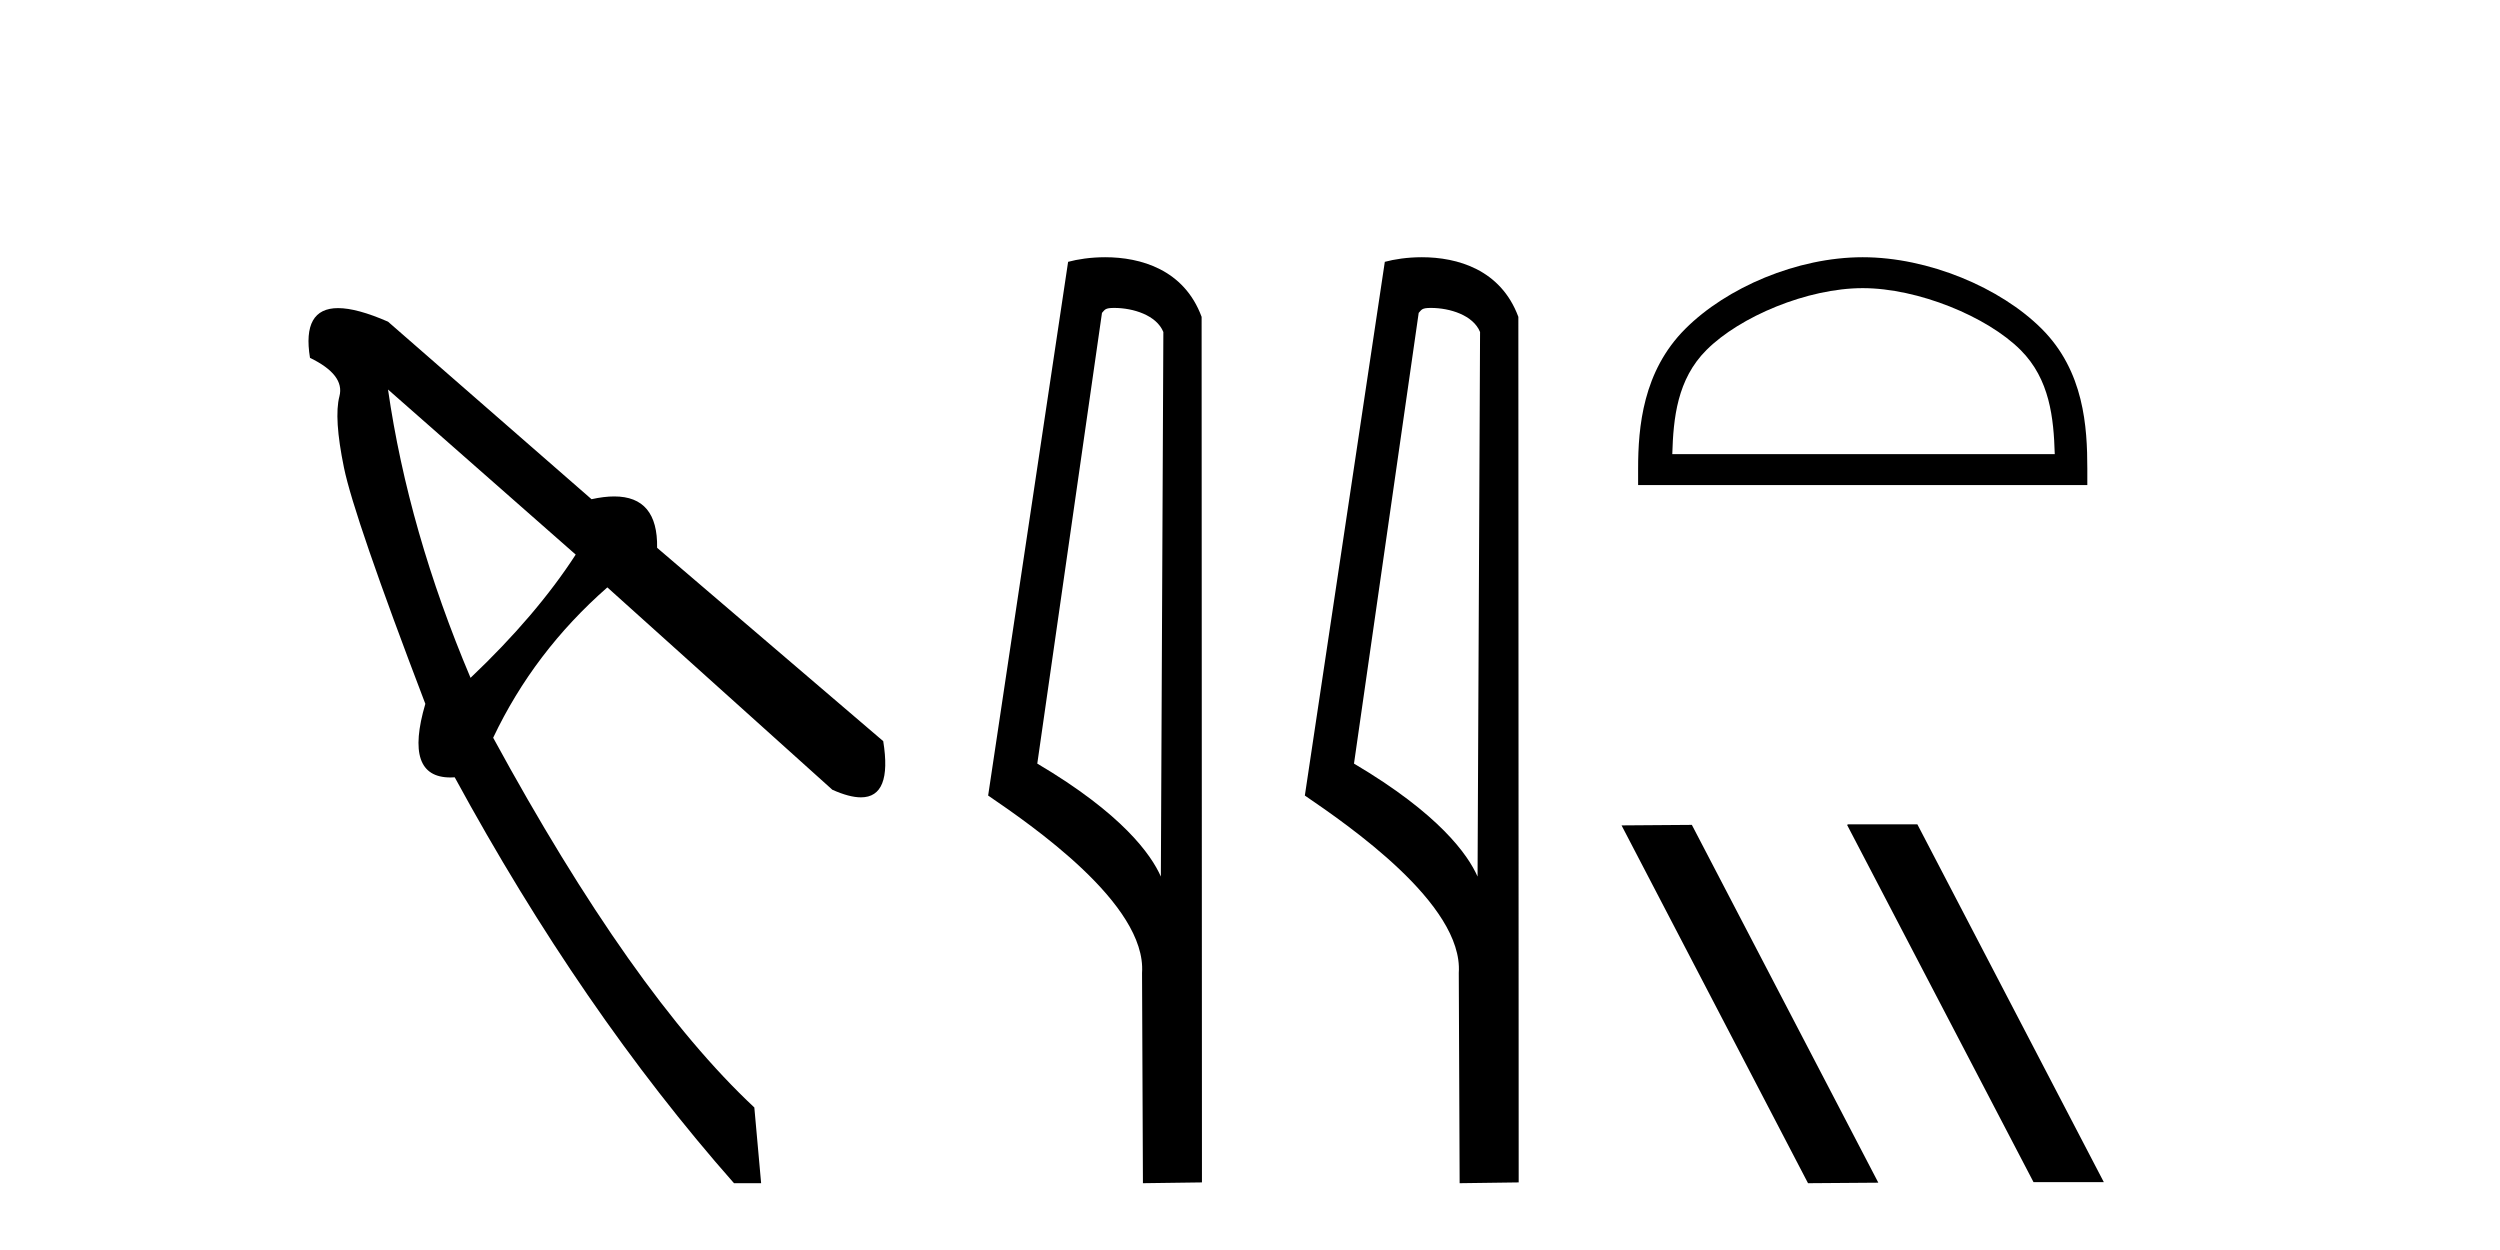
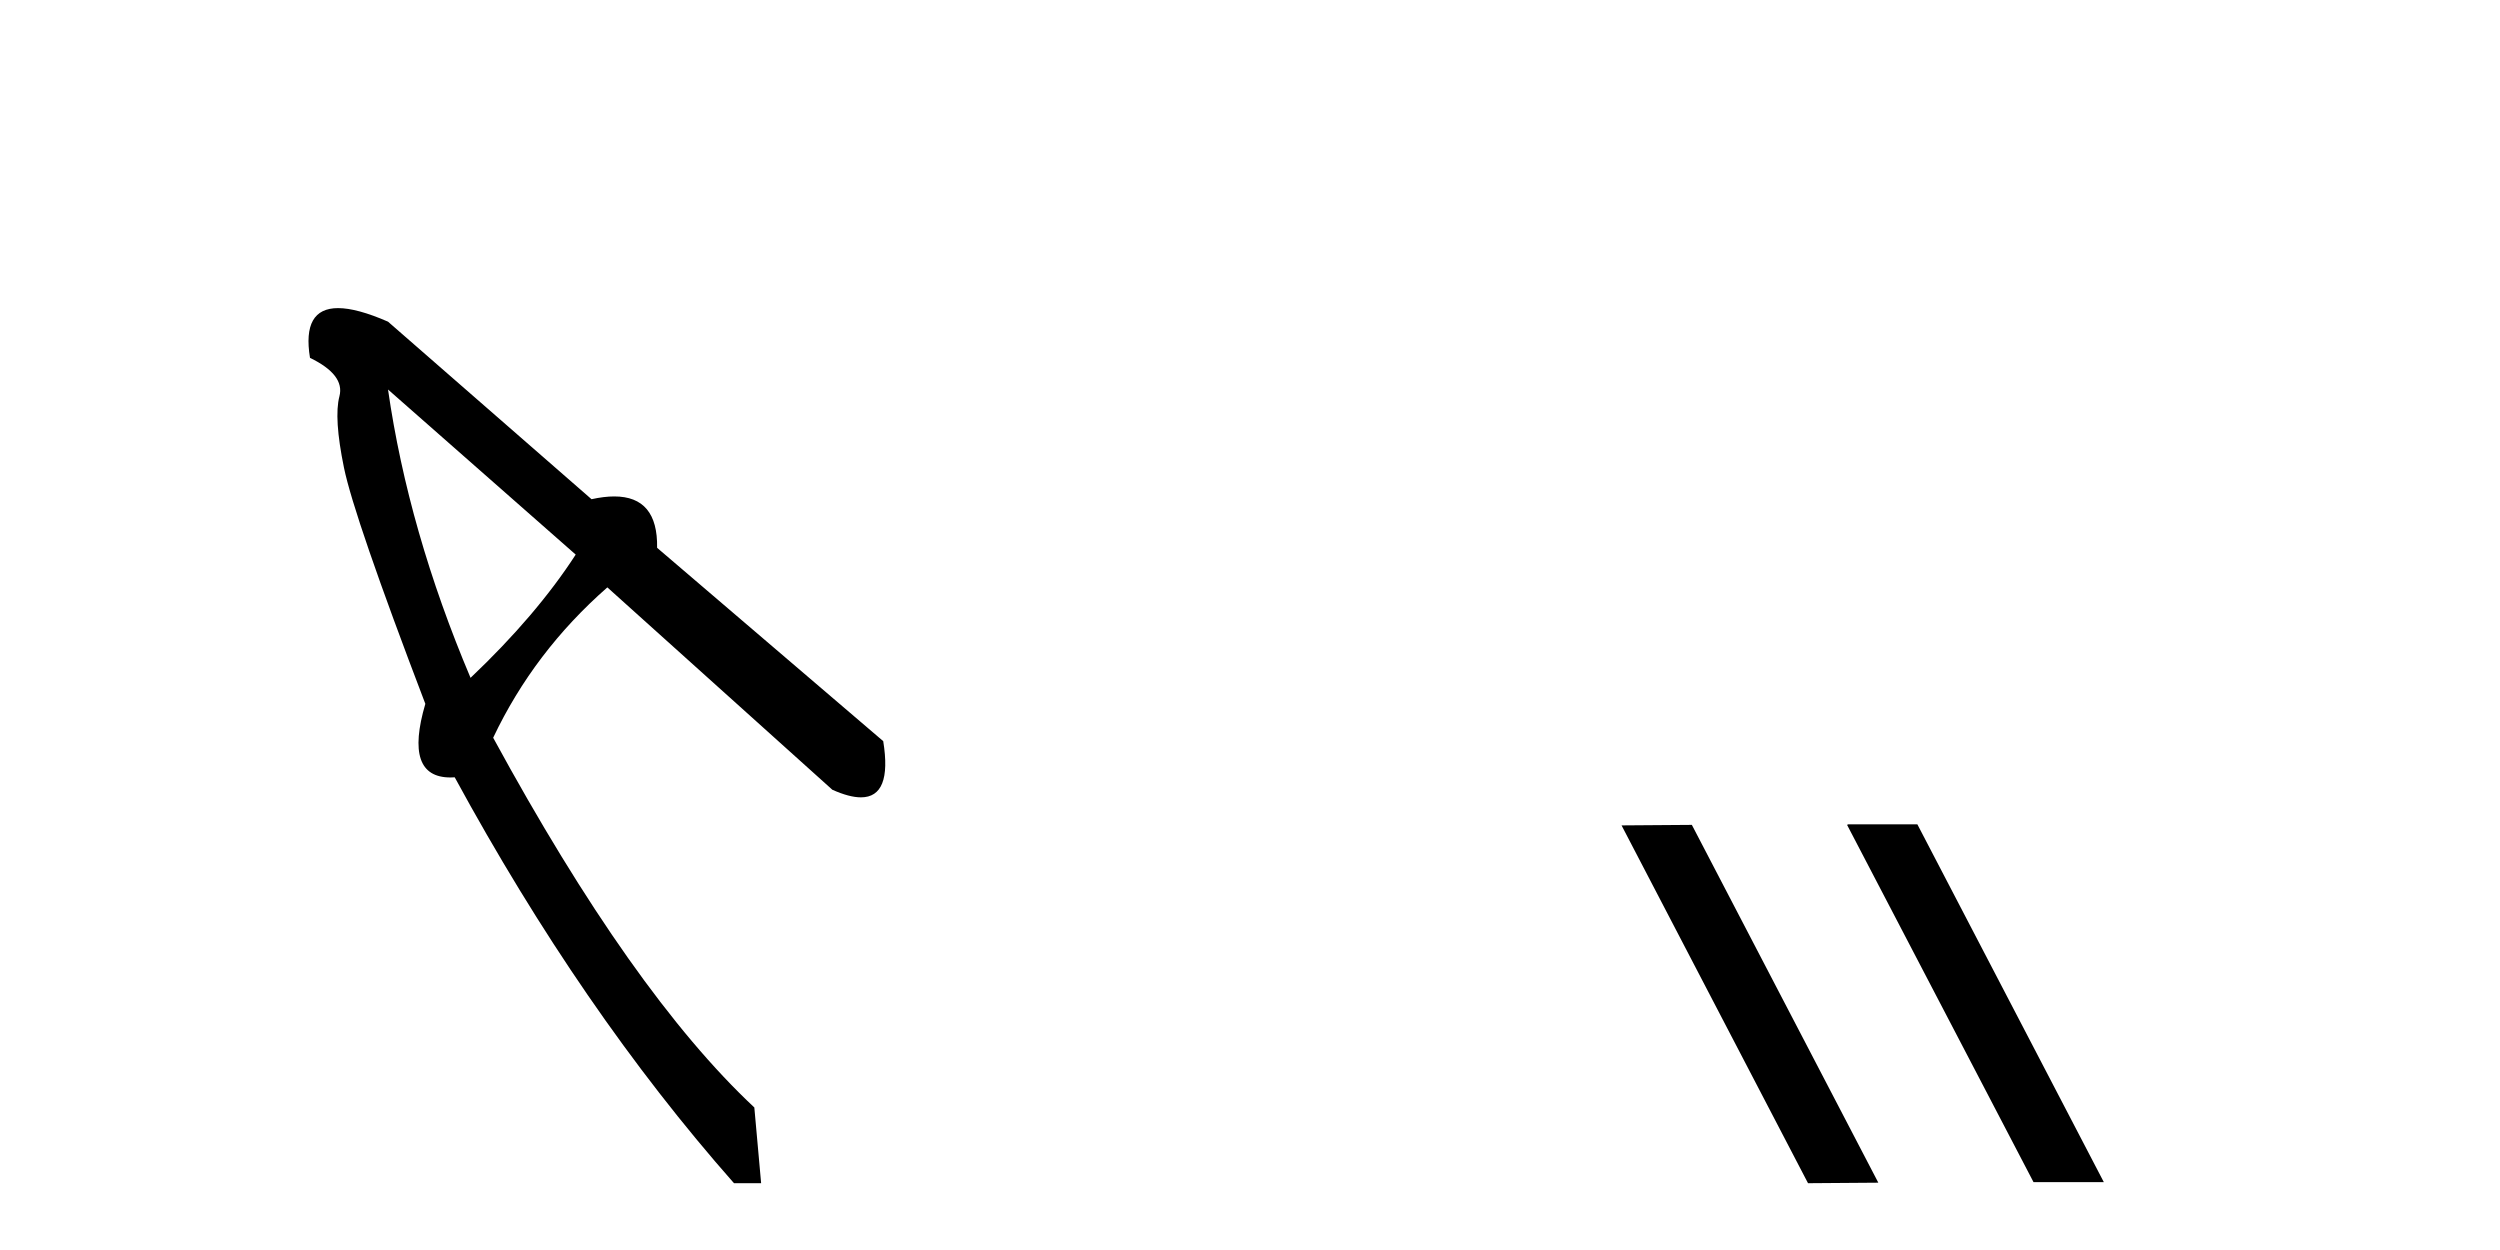
<svg xmlns="http://www.w3.org/2000/svg" width="82.0" height="41.0">
  <path d="M 12.727 12.776 L 18.883 18.191 Q 17.585 20.193 15.434 22.233 Q 13.395 17.412 12.727 12.776 ZM 11.089 10.106 Q 9.9 10.106 10.168 11.738 Q 11.318 12.294 11.133 12.999 Q 10.947 13.704 11.281 15.335 Q 11.615 16.967 13.951 23.086 Q 13.241 25.501 14.775 25.501 Q 14.843 25.501 14.915 25.496 Q 19.069 33.135 24.075 38.809 L 24.965 38.809 L 24.742 36.325 Q 20.737 32.579 16.176 24.198 Q 17.511 21.38 19.921 19.266 L 27.301 25.904 Q 27.859 26.153 28.238 26.153 Q 29.268 26.153 28.97 24.31 L 21.553 17.968 Q 21.583 16.283 20.148 16.283 Q 19.814 16.283 19.402 16.374 L 12.727 10.551 Q 11.709 10.106 11.089 10.106 Z" style="fill:#000000;stroke:none" />
-   <path d="M 36.546 10.1 C 37.17 10.1 37.935 10.34 38.158 10.89 L 38.076 28.751 L 38.076 28.751 C 37.759 28.034 36.818 26.699 34.023 25.046 L 36.145 10.263 C 36.244 10.157 36.242 10.1 36.546 10.1 ZM 38.076 28.751 L 38.076 28.751 C 38.076 28.751 38.076 28.751 38.076 28.751 L 38.076 28.751 L 38.076 28.751 ZM 36.249 8.437 C 35.771 8.437 35.339 8.505 35.034 8.588 L 32.411 26.094 C 33.798 27.044 37.611 29.648 37.459 31.91 L 37.488 38.809 L 39.424 38.783 L 39.413 10.393 C 38.838 8.837 37.407 8.437 36.249 8.437 Z" style="fill:#000000;stroke:none" />
-   <path d="M 46.934 10.1 C 47.559 10.1 48.323 10.34 48.546 10.89 L 48.464 28.751 L 48.464 28.751 C 48.147 28.034 47.206 26.699 44.411 25.046 L 46.533 10.263 C 46.633 10.157 46.63 10.1 46.934 10.1 ZM 48.464 28.751 L 48.464 28.751 C 48.464 28.751 48.464 28.751 48.464 28.751 L 48.464 28.751 L 48.464 28.751 ZM 46.637 8.437 C 46.159 8.437 45.727 8.505 45.422 8.588 L 42.799 26.094 C 44.186 27.044 48 29.648 47.848 31.91 L 47.876 38.809 L 49.813 38.783 L 49.802 10.393 C 49.226 8.837 47.795 8.437 46.637 8.437 Z" style="fill:#000000;stroke:none" />
-   <path d="M 61.097 9.451 C 62.909 9.451 65.177 10.382 66.275 11.48 C 67.235 12.44 67.361 13.713 67.396 14.896 L 54.851 14.896 C 54.886 13.713 55.011 12.44 55.972 11.48 C 57.069 10.382 59.284 9.451 61.097 9.451 ZM 61.097 8.437 C 58.947 8.437 56.634 9.43 55.278 10.786 C 53.887 12.176 53.73 14.007 53.73 15.377 L 53.73 15.911 L 68.464 15.911 L 68.464 15.377 C 68.464 14.007 68.36 12.176 66.969 10.786 C 65.613 9.43 63.247 8.437 61.097 8.437 Z" style="fill:#000000;stroke:none" />
  <path d="M 60.618 27.039 L 60.584 27.056 L 66.7 38.775 L 69.006 38.775 L 62.89 27.039 ZM 55.493 27.056 L 53.187 27.073 L 59.303 38.809 L 61.609 38.792 L 55.493 27.056 Z" style="fill:#000000;stroke:none" />
</svg>